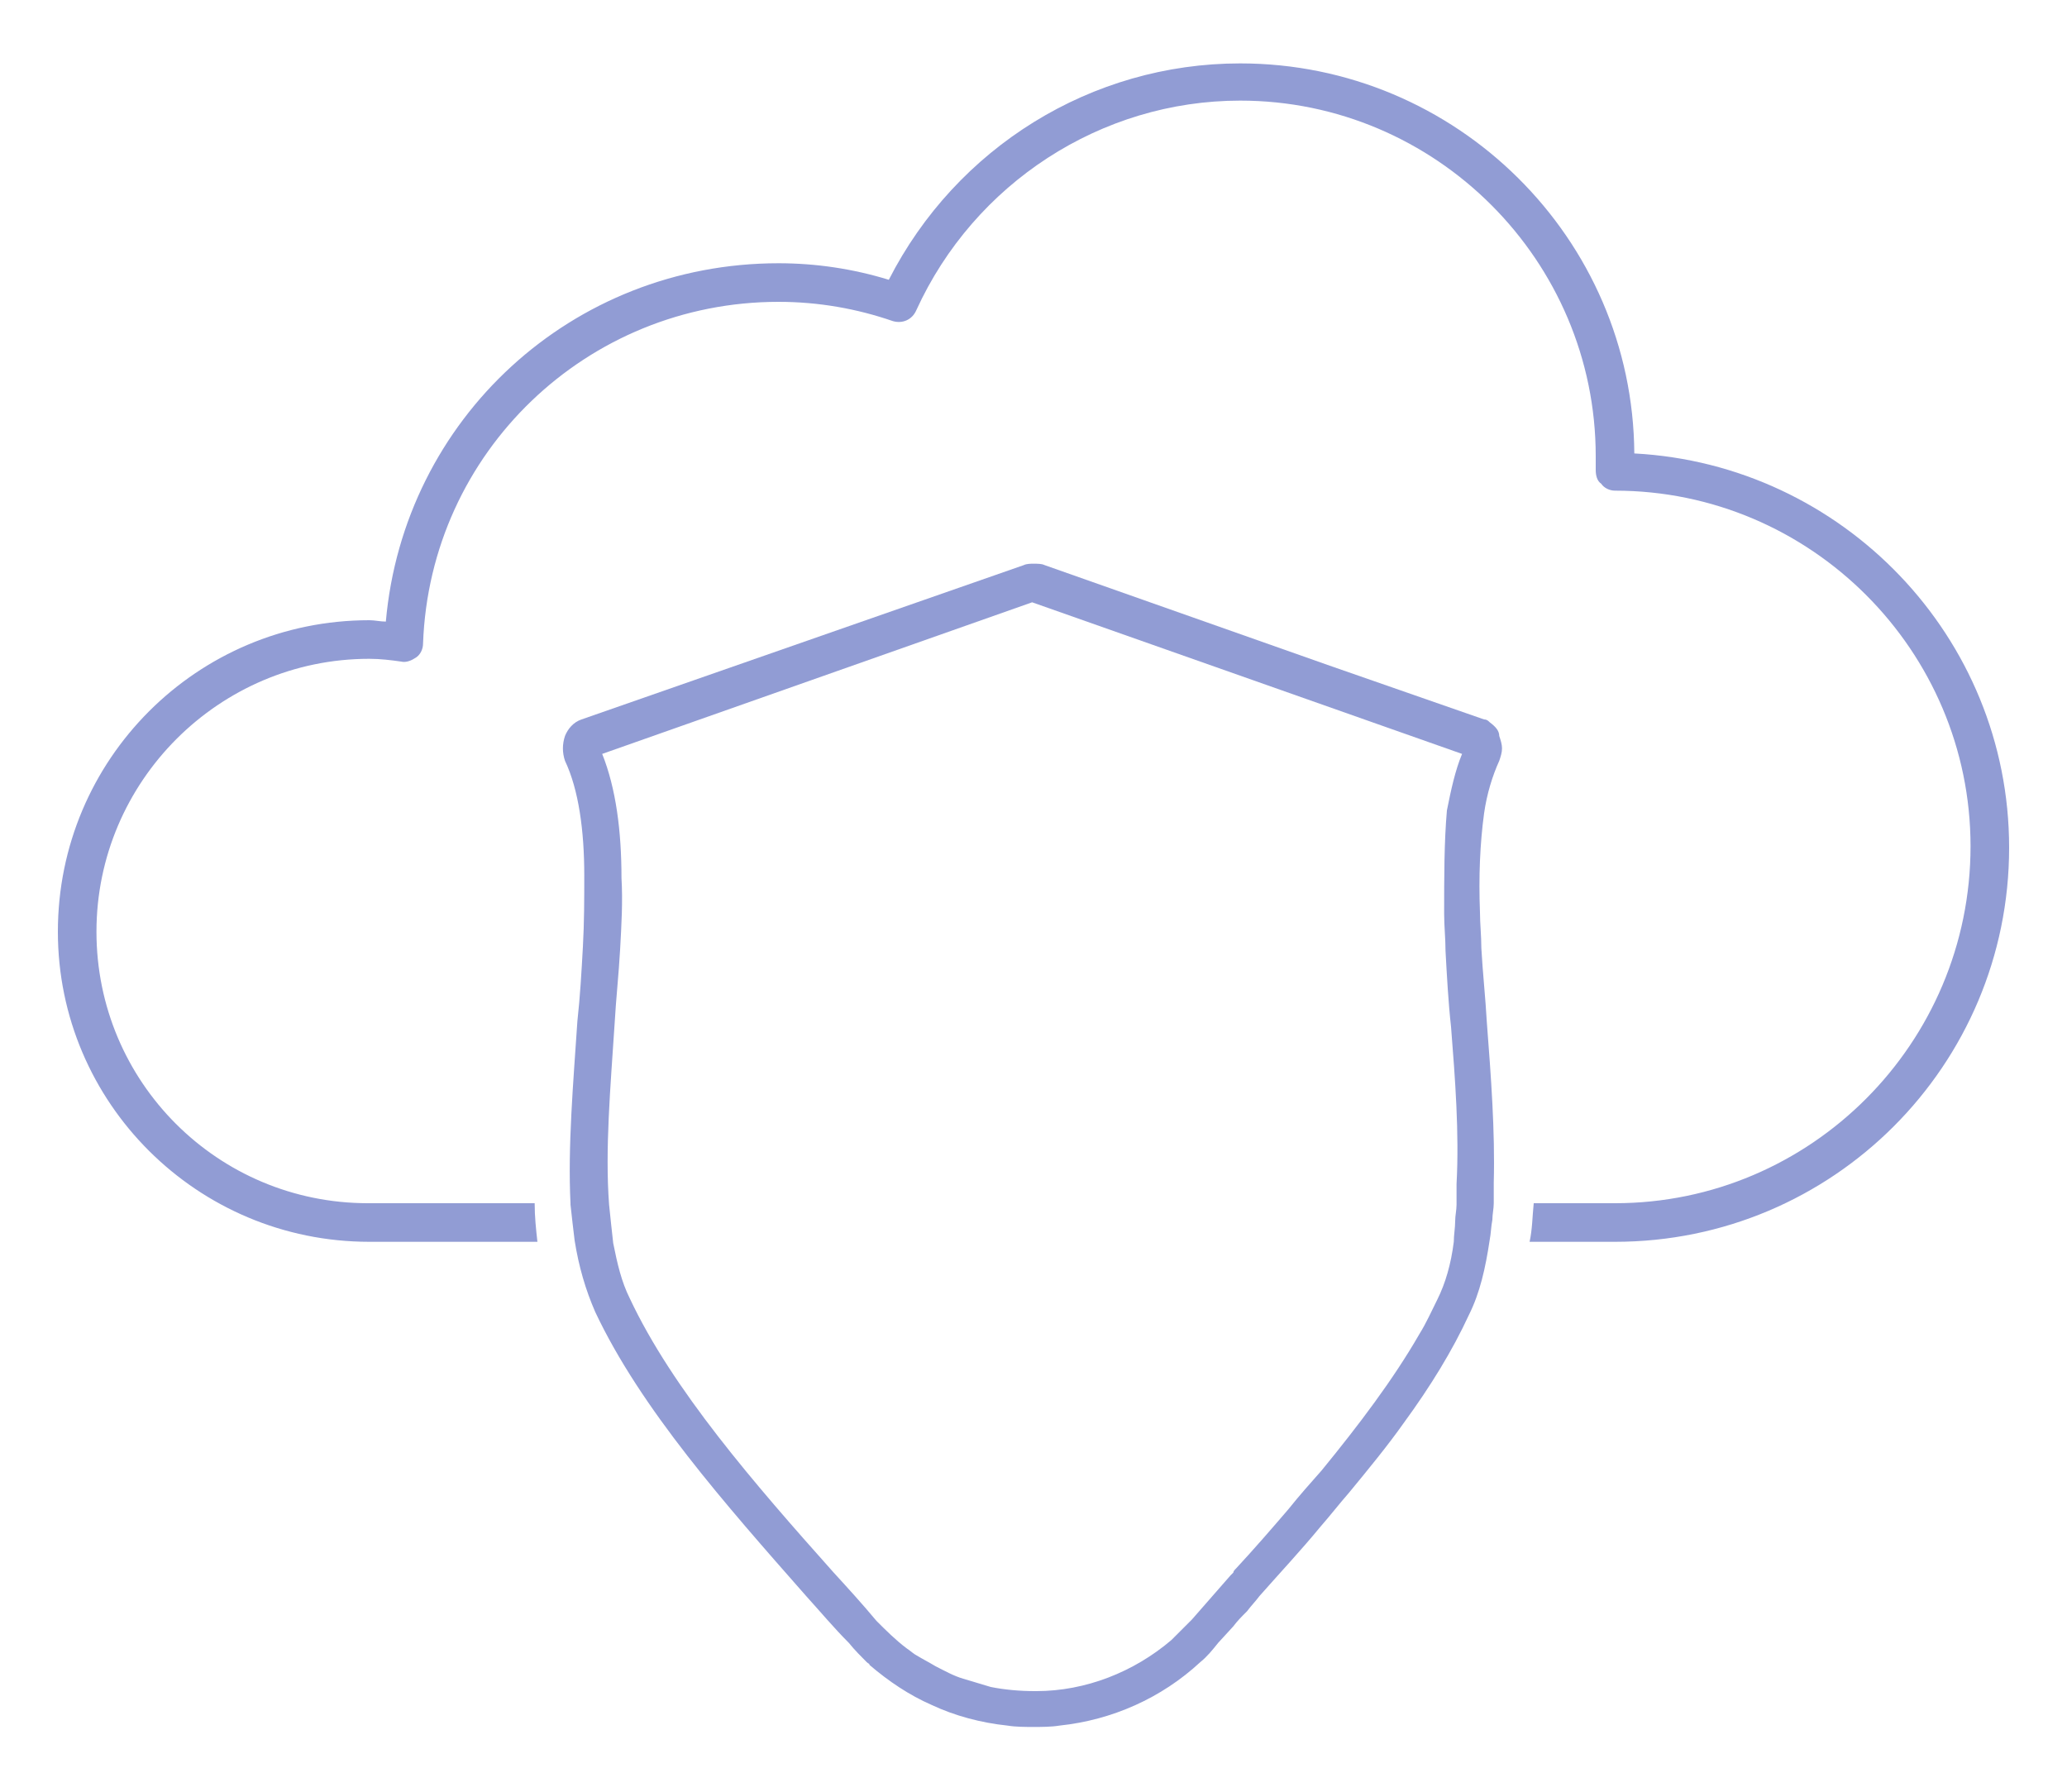
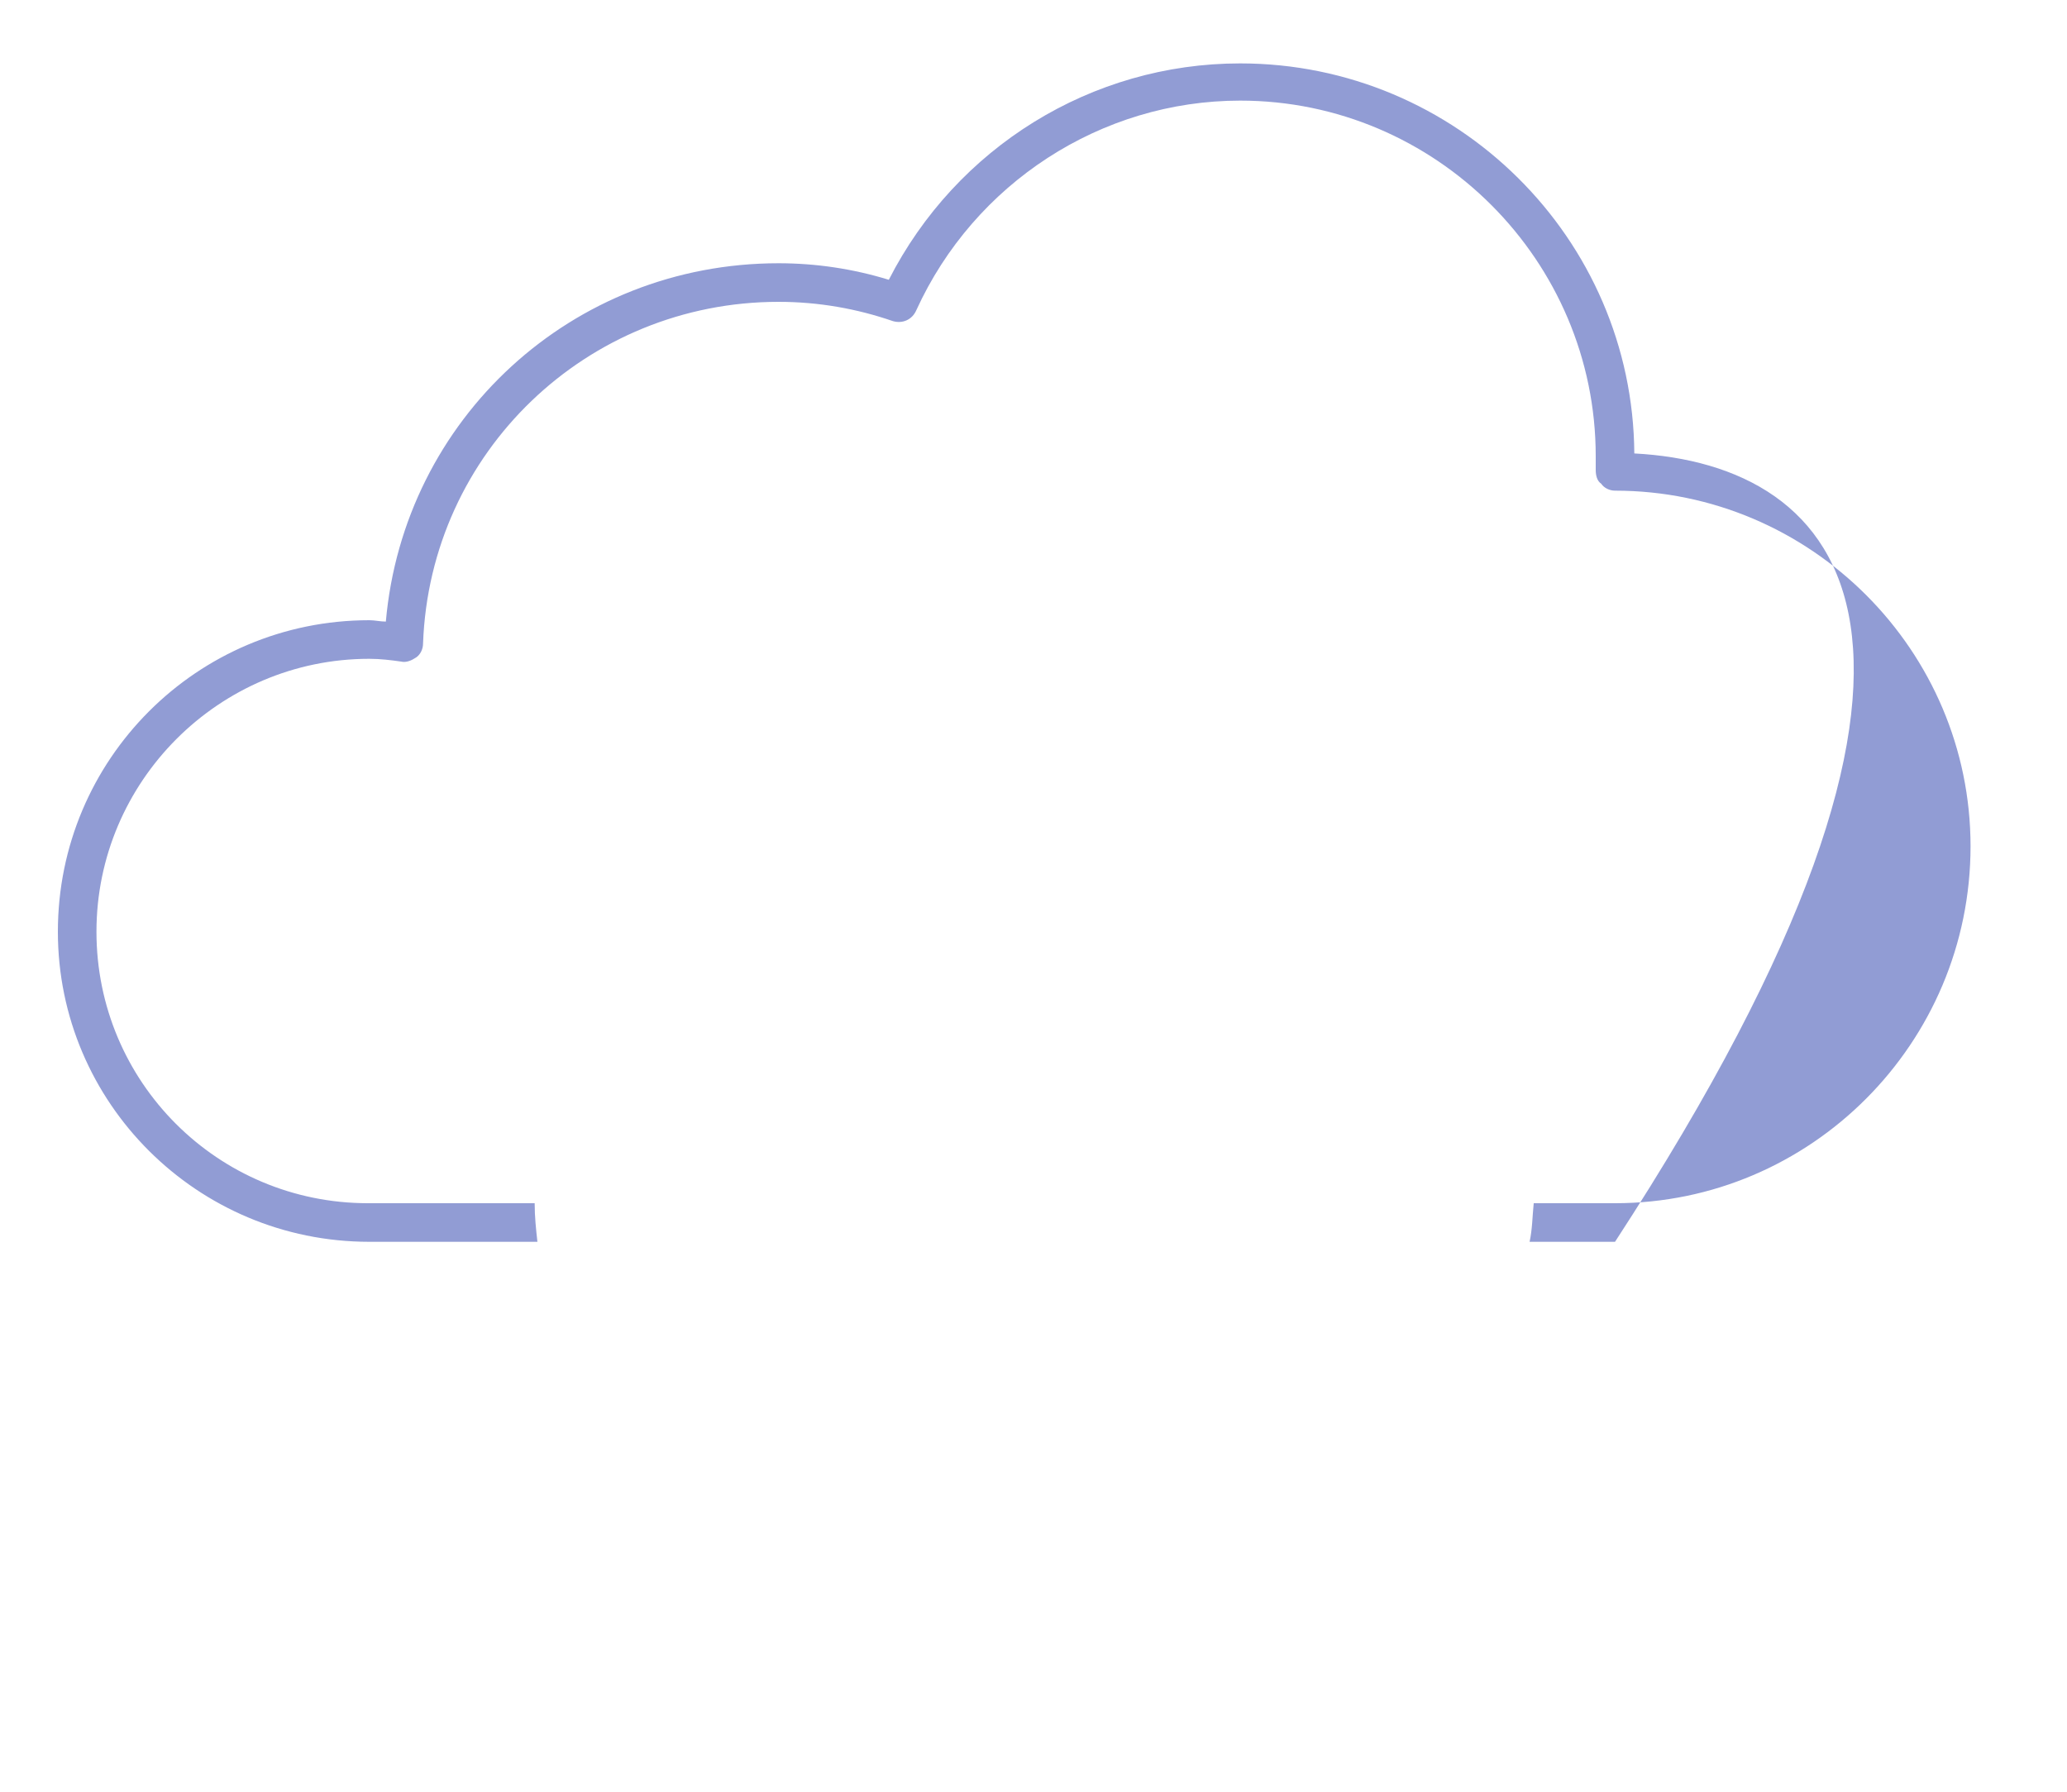
<svg xmlns="http://www.w3.org/2000/svg" version="1.1" id="Layer_1" x="0px" y="0px" viewBox="0 0 150 130" style="enable-background:new 0 0 150 130;" xml:space="preserve">
  <style type="text/css">
	.st0{fill:#919CD4;}
</style>
  <g>
-     <path class="st0" d="M118.6,32.9C118.5,17.3,105.7,4.6,90,4.6c-10.8,0-20.6,6.1-25.5,15.7c-2.6-0.8-5.3-1.2-8-1.2   c-15,0-27.2,11.3-28.5,26c-0.4,0-0.8-0.1-1.2-0.1C14.3,45,4.2,55.1,4.2,67.6c0,12.4,10.1,22.5,22.6,22.5h12.2   c-0.1-0.9-0.2-1.8-0.2-2.8H26.7C15.8,87.3,7,78.5,7,67.6c0-10.9,8.9-19.8,19.8-19.8c0.8,0,1.6,0.1,2.3,0.2c0.4,0.1,0.8-0.1,1.1-0.3   c0.3-0.2,0.5-0.6,0.5-1c0.5-13.9,11.9-24.8,25.8-24.8c2.9,0,5.7,0.5,8.3,1.4c0.7,0.2,1.4-0.1,1.7-0.8C70.7,13.3,79.9,7.3,90,7.3   c14.2,0,25.8,11.6,25.8,25.8c0,0.3,0,0.7,0,1c0,0.4,0.1,0.8,0.4,1c0.2,0.3,0.6,0.5,1,0.5c14.2,0,25.8,11.6,25.8,25.8   c0,14.3-11.6,25.9-25.8,25.9h-5.9c-0.1,1-0.1,1.9-0.3,2.8h6.2c15.8,0,28.6-12.8,28.6-28.6C145.8,46.2,133.7,33.7,118.6,32.9z" />
-     <path class="st0" d="M108.1,52.4c-0.1-0.1-0.2-0.2-0.4-0.2l-11.2-3.9L75.8,41c-0.2-0.1-0.5-0.1-0.8-0.1c-0.2,0-0.5,0-0.7,0.1   L42.2,52.2c-0.6,0.2-1,0.7-1.2,1.2c-0.2,0.6-0.2,1.2,0,1.8c1,2.1,1.4,5.1,1.4,8.3c0,1.7,0,3.4-0.1,5.2c-0.1,1.8-0.2,3.6-0.4,5.4   c-0.3,4.5-0.7,9.1-0.5,13.2c0,0,0,0.1,0,0.1c0.1,0.9,0.2,1.8,0.3,2.6c0.3,1.9,0.8,3.6,1.5,5.2c3.3,7,9.4,13.9,15.3,20.6   c1,1.1,2,2.3,3.1,3.4c0.4,0.5,0.9,1,1.3,1.4c0.1,0.1,0.2,0.1,0.2,0.2c1.4,1.2,2.9,2.2,4.5,2.9c1.7,0.8,3.6,1.3,5.5,1.5   c0.6,0.1,1.3,0.1,1.9,0.1c0.6,0,1.3,0,1.9-0.1c3.8-0.4,7.4-2,10.2-4.6c0.5-0.4,0.9-0.9,1.3-1.4l1.1-1.2c0.3-0.4,0.6-0.7,1-1.1   c0.3-0.4,0.6-0.7,0.9-1.1c1.5-1.7,3-3.3,4.4-5c0.7-0.8,1.4-1.7,2.1-2.5c1.4-1.7,2.8-3.4,4-5.1c1.9-2.6,3.5-5.2,4.7-7.8   c0.8-1.6,1.2-3.4,1.5-5.4c0.1-0.5,0.1-1,0.2-1.5c0-0.4,0.1-0.8,0.1-1.2c0-0.5,0-1,0-1.5c0.1-3.7-0.2-7.7-0.5-11.6   c-0.1-1.8-0.3-3.6-0.4-5.4c0-0.9-0.1-1.8-0.1-2.6c-0.1-2.6,0-5,0.3-7.2c0.2-1.4,0.6-2.7,1.1-3.8c0.1-0.3,0.2-0.6,0.2-0.9   c0-0.3-0.1-0.6-0.2-0.9C108.8,53,108.5,52.7,108.1,52.4z M104.8,66.3c0,0.9,0.1,1.8,0.1,2.7c0.1,1.8,0.2,3.7,0.4,5.5   c0.3,3.8,0.6,7.7,0.4,11.4c0,0.5,0,1,0,1.5c0,0.4-0.1,0.8-0.1,1.2c0,0.5-0.1,1-0.1,1.5c-0.2,1.6-0.6,3-1.2,4.2   c-0.4,0.8-0.8,1.7-1.3,2.5c-1.9,3.3-4.4,6.6-7.1,9.9c-0.8,0.9-1.6,1.8-2.4,2.8c-1.2,1.4-2.5,2.9-3.8,4.3c-0.1,0.1-0.2,0.2-0.2,0.3   l-0.2,0.2l-2.8,3.2c-0.5,0.5-1,1-1.5,1.5c-2.7,2.3-6.2,3.7-9.8,3.7c0,0-0.1,0-0.1,0c-1.1,0-2.2-0.1-3.2-0.3c-0.7-0.2-1.3-0.4-2-0.6   c-0.7-0.2-1.4-0.6-2-0.9c-0.5-0.3-0.9-0.5-1.4-0.8c-0.2-0.1-0.4-0.3-0.7-0.5c-0.8-0.6-1.5-1.3-2.2-2c-1-1.2-2-2.3-3.1-3.5   c-5.8-6.5-11.7-13.3-14.8-19.9c-0.6-1.2-0.9-2.5-1.2-4c-0.1-0.9-0.2-1.8-0.3-2.8c-0.3-4,0.1-8.5,0.4-13.1c0.1-1.8,0.3-3.6,0.4-5.4   c0.1-1.8,0.2-3.5,0.1-5.2c0-3.4-0.4-6.5-1.4-9l31.2-11l31.2,11c-0.5,1.2-0.8,2.6-1.1,4.1C104.8,61.1,104.8,63.6,104.8,66.3z" />
+     <path class="st0" d="M118.6,32.9C118.5,17.3,105.7,4.6,90,4.6c-10.8,0-20.6,6.1-25.5,15.7c-2.6-0.8-5.3-1.2-8-1.2   c-15,0-27.2,11.3-28.5,26c-0.4,0-0.8-0.1-1.2-0.1C14.3,45,4.2,55.1,4.2,67.6c0,12.4,10.1,22.5,22.6,22.5h12.2   c-0.1-0.9-0.2-1.8-0.2-2.8H26.7C15.8,87.3,7,78.5,7,67.6c0-10.9,8.9-19.8,19.8-19.8c0.8,0,1.6,0.1,2.3,0.2c0.4,0.1,0.8-0.1,1.1-0.3   c0.3-0.2,0.5-0.6,0.5-1c0.5-13.9,11.9-24.8,25.8-24.8c2.9,0,5.7,0.5,8.3,1.4c0.7,0.2,1.4-0.1,1.7-0.8C70.7,13.3,79.9,7.3,90,7.3   c14.2,0,25.8,11.6,25.8,25.8c0,0.3,0,0.7,0,1c0,0.4,0.1,0.8,0.4,1c0.2,0.3,0.6,0.5,1,0.5c14.2,0,25.8,11.6,25.8,25.8   c0,14.3-11.6,25.9-25.8,25.9h-5.9c-0.1,1-0.1,1.9-0.3,2.8h6.2C145.8,46.2,133.7,33.7,118.6,32.9z" />
  </g>
</svg>